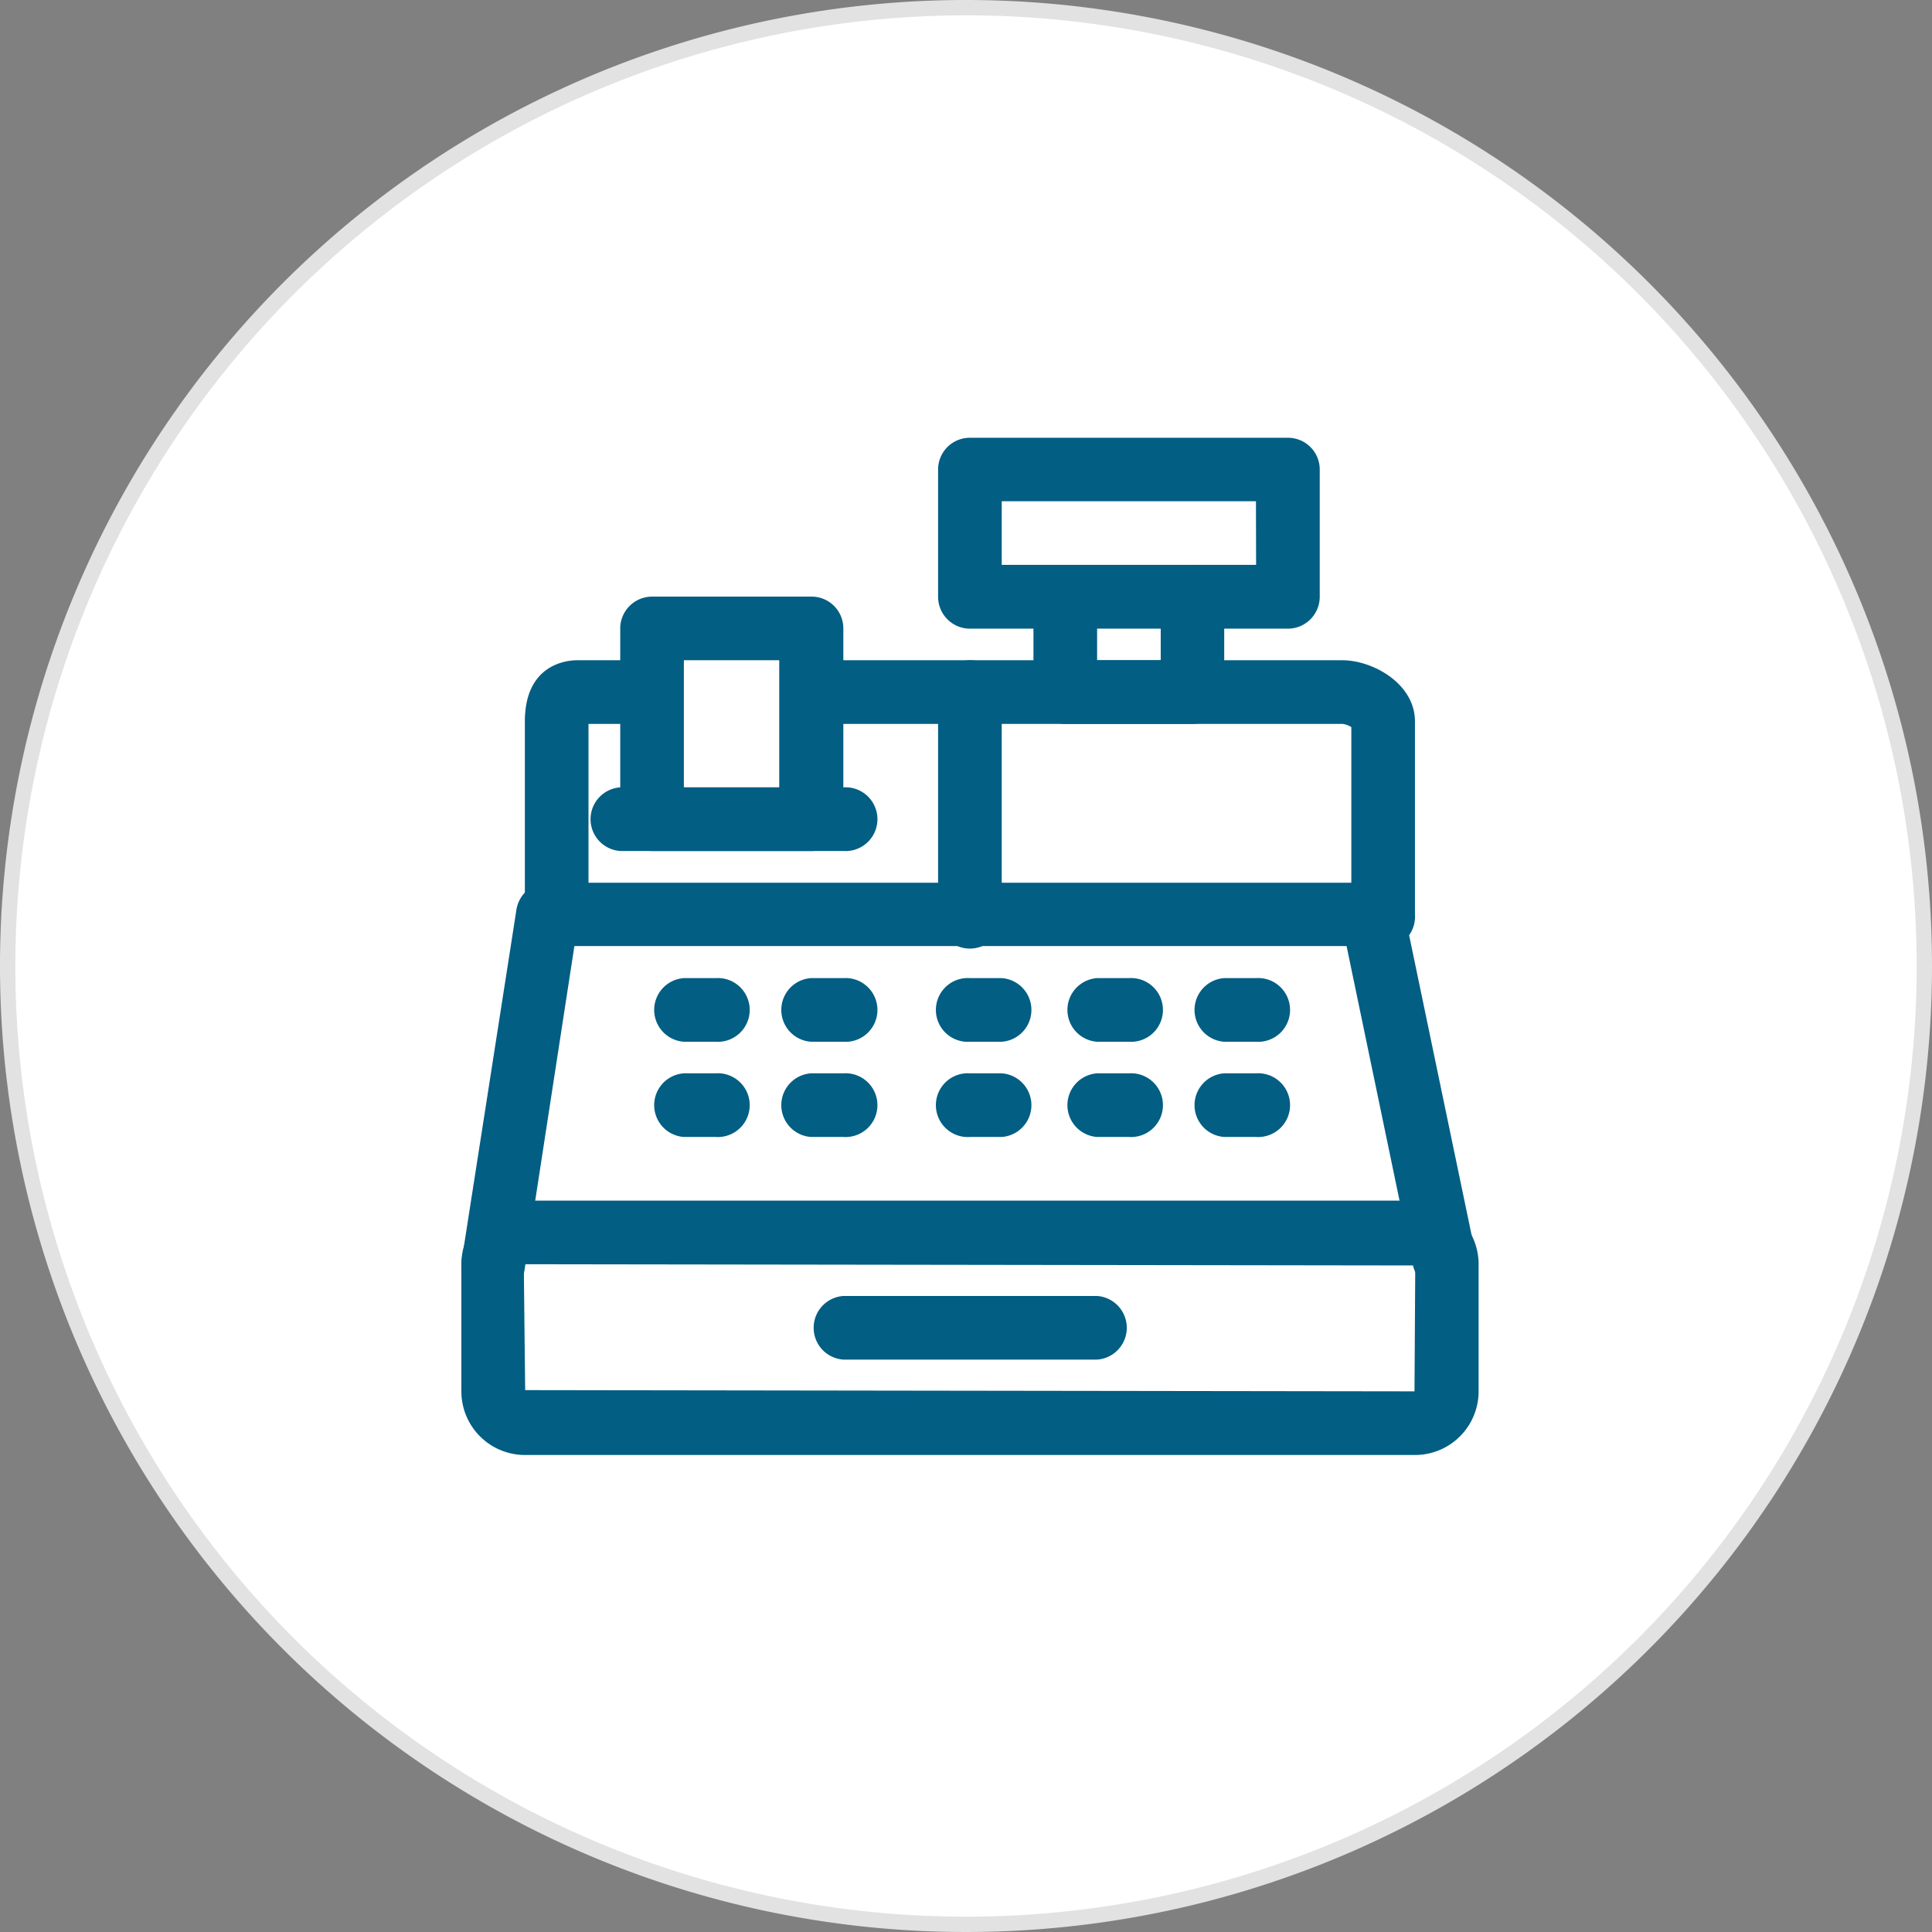
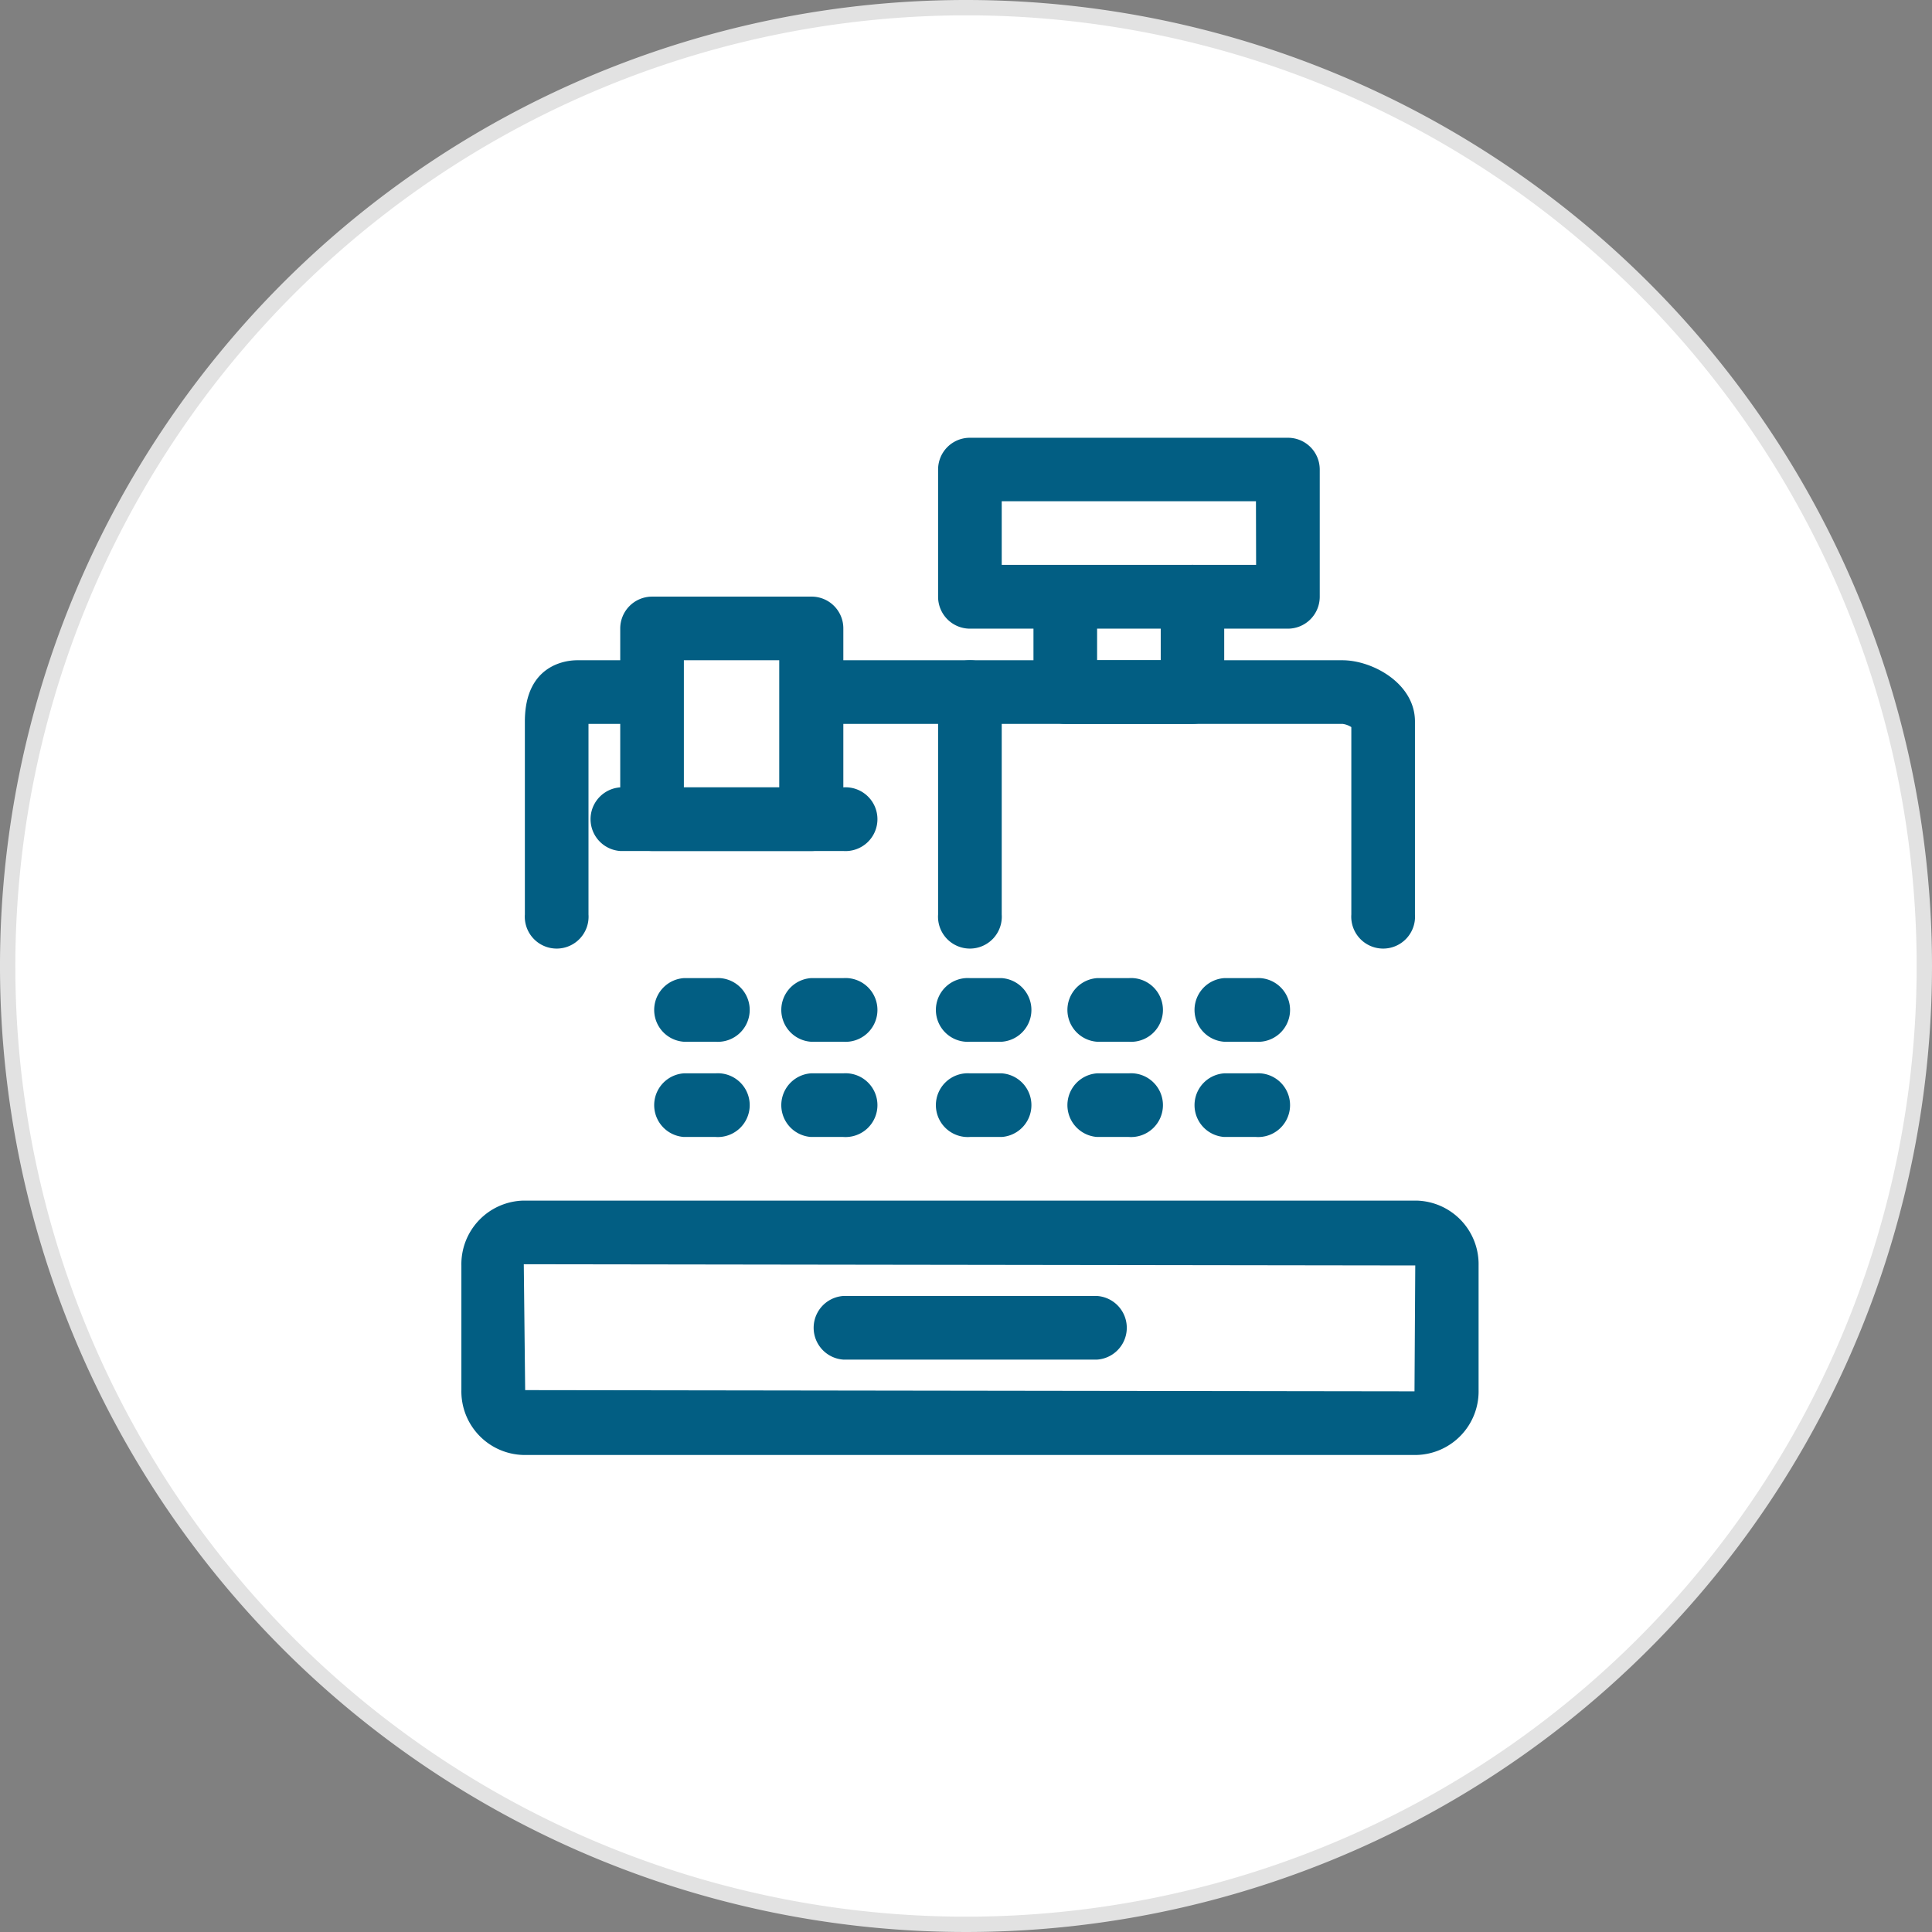
<svg xmlns="http://www.w3.org/2000/svg" id="Lag_1" data-name="Lag 1" viewBox="0 0 126 126">
  <rect x="0" y="0" width="126" height="126" fill="#808080" stroke="none" />
  <defs>
    <style>.cls-1{fill:#fff;}.cls-2{fill:#e2e2e2;}.cls-3{fill:none;}.cls-4{fill:#025e83;}</style>
  </defs>
  <g id="Ellipse_3" data-name="Ellipse 3">
    <circle class="cls-1" cx="63" cy="63" r="62.5" />
    <path class="cls-2" d="M63,1A62,62,0,1,1,1,63,62.05,62.05,0,0,1,63,1m0-1a63,63,0,1,0,63,63A63,63,0,0,0,63,0Z" />
    <circle class="cls-3" cx="63" cy="63" r="62.5" />
  </g>
  <path class="cls-4" d="M92.37,78.3H34.14a4.15,4.15,0,0,0-4.05,4.23v8.13a4.15,4.15,0,0,0,4.05,4.23H92.37a4.15,4.15,0,0,0,4.06-4.23V82.53A4.15,4.15,0,0,0,92.37,78.3Zm-.12,12.44-58-.08-.09-8.21,58.14.08Z" />
-   <path class="cls-4" d="M96.21,81.68,91.53,59.22a2.08,2.08,0,0,0-2-1.65H35.68a2.08,2.08,0,0,0-2,1.76L30.11,82.21a2.08,2.08,0,0,0,1.73,2.37l.32,0a2.07,2.07,0,0,0,2.05-1.76l3.25-21.12H87.82l4.33,20.81a2.07,2.07,0,0,0,4.06-.85Z" />
  <path class="cls-4" d="M40.45,43.06H37.63c-.57,0-3.4.19-3.4,4V59.64a2.08,2.08,0,1,0,4.15,0V47.21h2.07a2.08,2.08,0,1,0,0-4.15Z" />
  <path class="cls-4" d="M87.55,43.06H52.89a2.08,2.08,0,0,0,0,4.15H87.55a1.37,1.37,0,0,1,.58.21V59.64a2.08,2.08,0,1,0,4.15,0V47.05C92.28,44.58,89.52,43.06,87.55,43.06Z" />
  <path class="cls-4" d="M52.89,38.91H42.53A2.08,2.08,0,0,0,40.45,41V53.43a2.08,2.08,0,0,0,2.08,2.07H52.89A2.07,2.07,0,0,0,55,53.43V41A2.07,2.07,0,0,0,52.89,38.91ZM50.82,51.35H44.6V43.06h6.22Z" />
  <path class="cls-4" d="M84,28.55H63.26a2.07,2.07,0,0,0-2.08,2.07v8.29A2.08,2.08,0,0,0,63.26,41H84a2.08,2.08,0,0,0,2.07-2.08V30.62A2.07,2.07,0,0,0,84,28.55Zm-2.08,8.29H65.33V32.69H81.91Z" />
  <path class="cls-4" d="M77.77,36.84a2.07,2.07,0,0,0-2.07,2.07v4.15H71.55V38.91a2.08,2.08,0,0,0-4.15,0v6.22a2.08,2.08,0,0,0,2.08,2.08h8.29a2.08,2.08,0,0,0,2.07-2.08V38.91A2.07,2.07,0,0,0,77.77,36.84Z" />
  <path class="cls-4" d="M55,51.35H40.45a2.08,2.08,0,0,0,0,4.15H55a2.08,2.08,0,1,0,0-4.15Z" />
  <path class="cls-4" d="M71.55,84.52H55a2.08,2.08,0,0,0,0,4.15H71.55a2.08,2.08,0,0,0,0-4.15Z" />
  <path class="cls-4" d="M65.33,63.79H63.26a2.08,2.08,0,1,0,0,4.15h2.07a2.08,2.08,0,0,0,0-4.15Z" />
  <path class="cls-4" d="M65.33,70H63.26a2.08,2.08,0,1,0,0,4.15h2.07a2.08,2.08,0,0,0,0-4.15Z" />
  <path class="cls-4" d="M73.62,63.79H71.55a2.08,2.08,0,0,0,0,4.15h2.07a2.08,2.08,0,1,0,0-4.15Z" />
  <path class="cls-4" d="M73.62,70H71.55a2.08,2.08,0,0,0,0,4.15h2.07a2.08,2.08,0,1,0,0-4.15Z" />
  <path class="cls-4" d="M81.91,63.79H79.84a2.08,2.08,0,0,0,0,4.15h2.07a2.08,2.08,0,1,0,0-4.15Z" />
  <path class="cls-4" d="M81.91,70H79.84a2.08,2.08,0,0,0,0,4.15h2.07a2.08,2.08,0,1,0,0-4.15Z" />
  <path class="cls-4" d="M55,63.79H52.89a2.08,2.08,0,0,0,0,4.15H55a2.08,2.08,0,1,0,0-4.15Z" />
  <path class="cls-4" d="M55,70H52.89a2.08,2.08,0,0,0,0,4.15H55A2.08,2.08,0,1,0,55,70Z" />
  <path class="cls-4" d="M46.67,63.79H44.6a2.08,2.08,0,0,0,0,4.15h2.07a2.08,2.08,0,1,0,0-4.15Z" />
  <path class="cls-4" d="M46.67,70H44.6a2.08,2.08,0,0,0,0,4.15h2.07a2.08,2.08,0,1,0,0-4.15Z" />
  <path class="cls-4" d="M63.26,43.06a2.08,2.08,0,0,0-2.08,2.07V59.64a2.08,2.08,0,1,0,4.15,0V45.13A2.07,2.07,0,0,0,63.26,43.06Z" />
</svg>